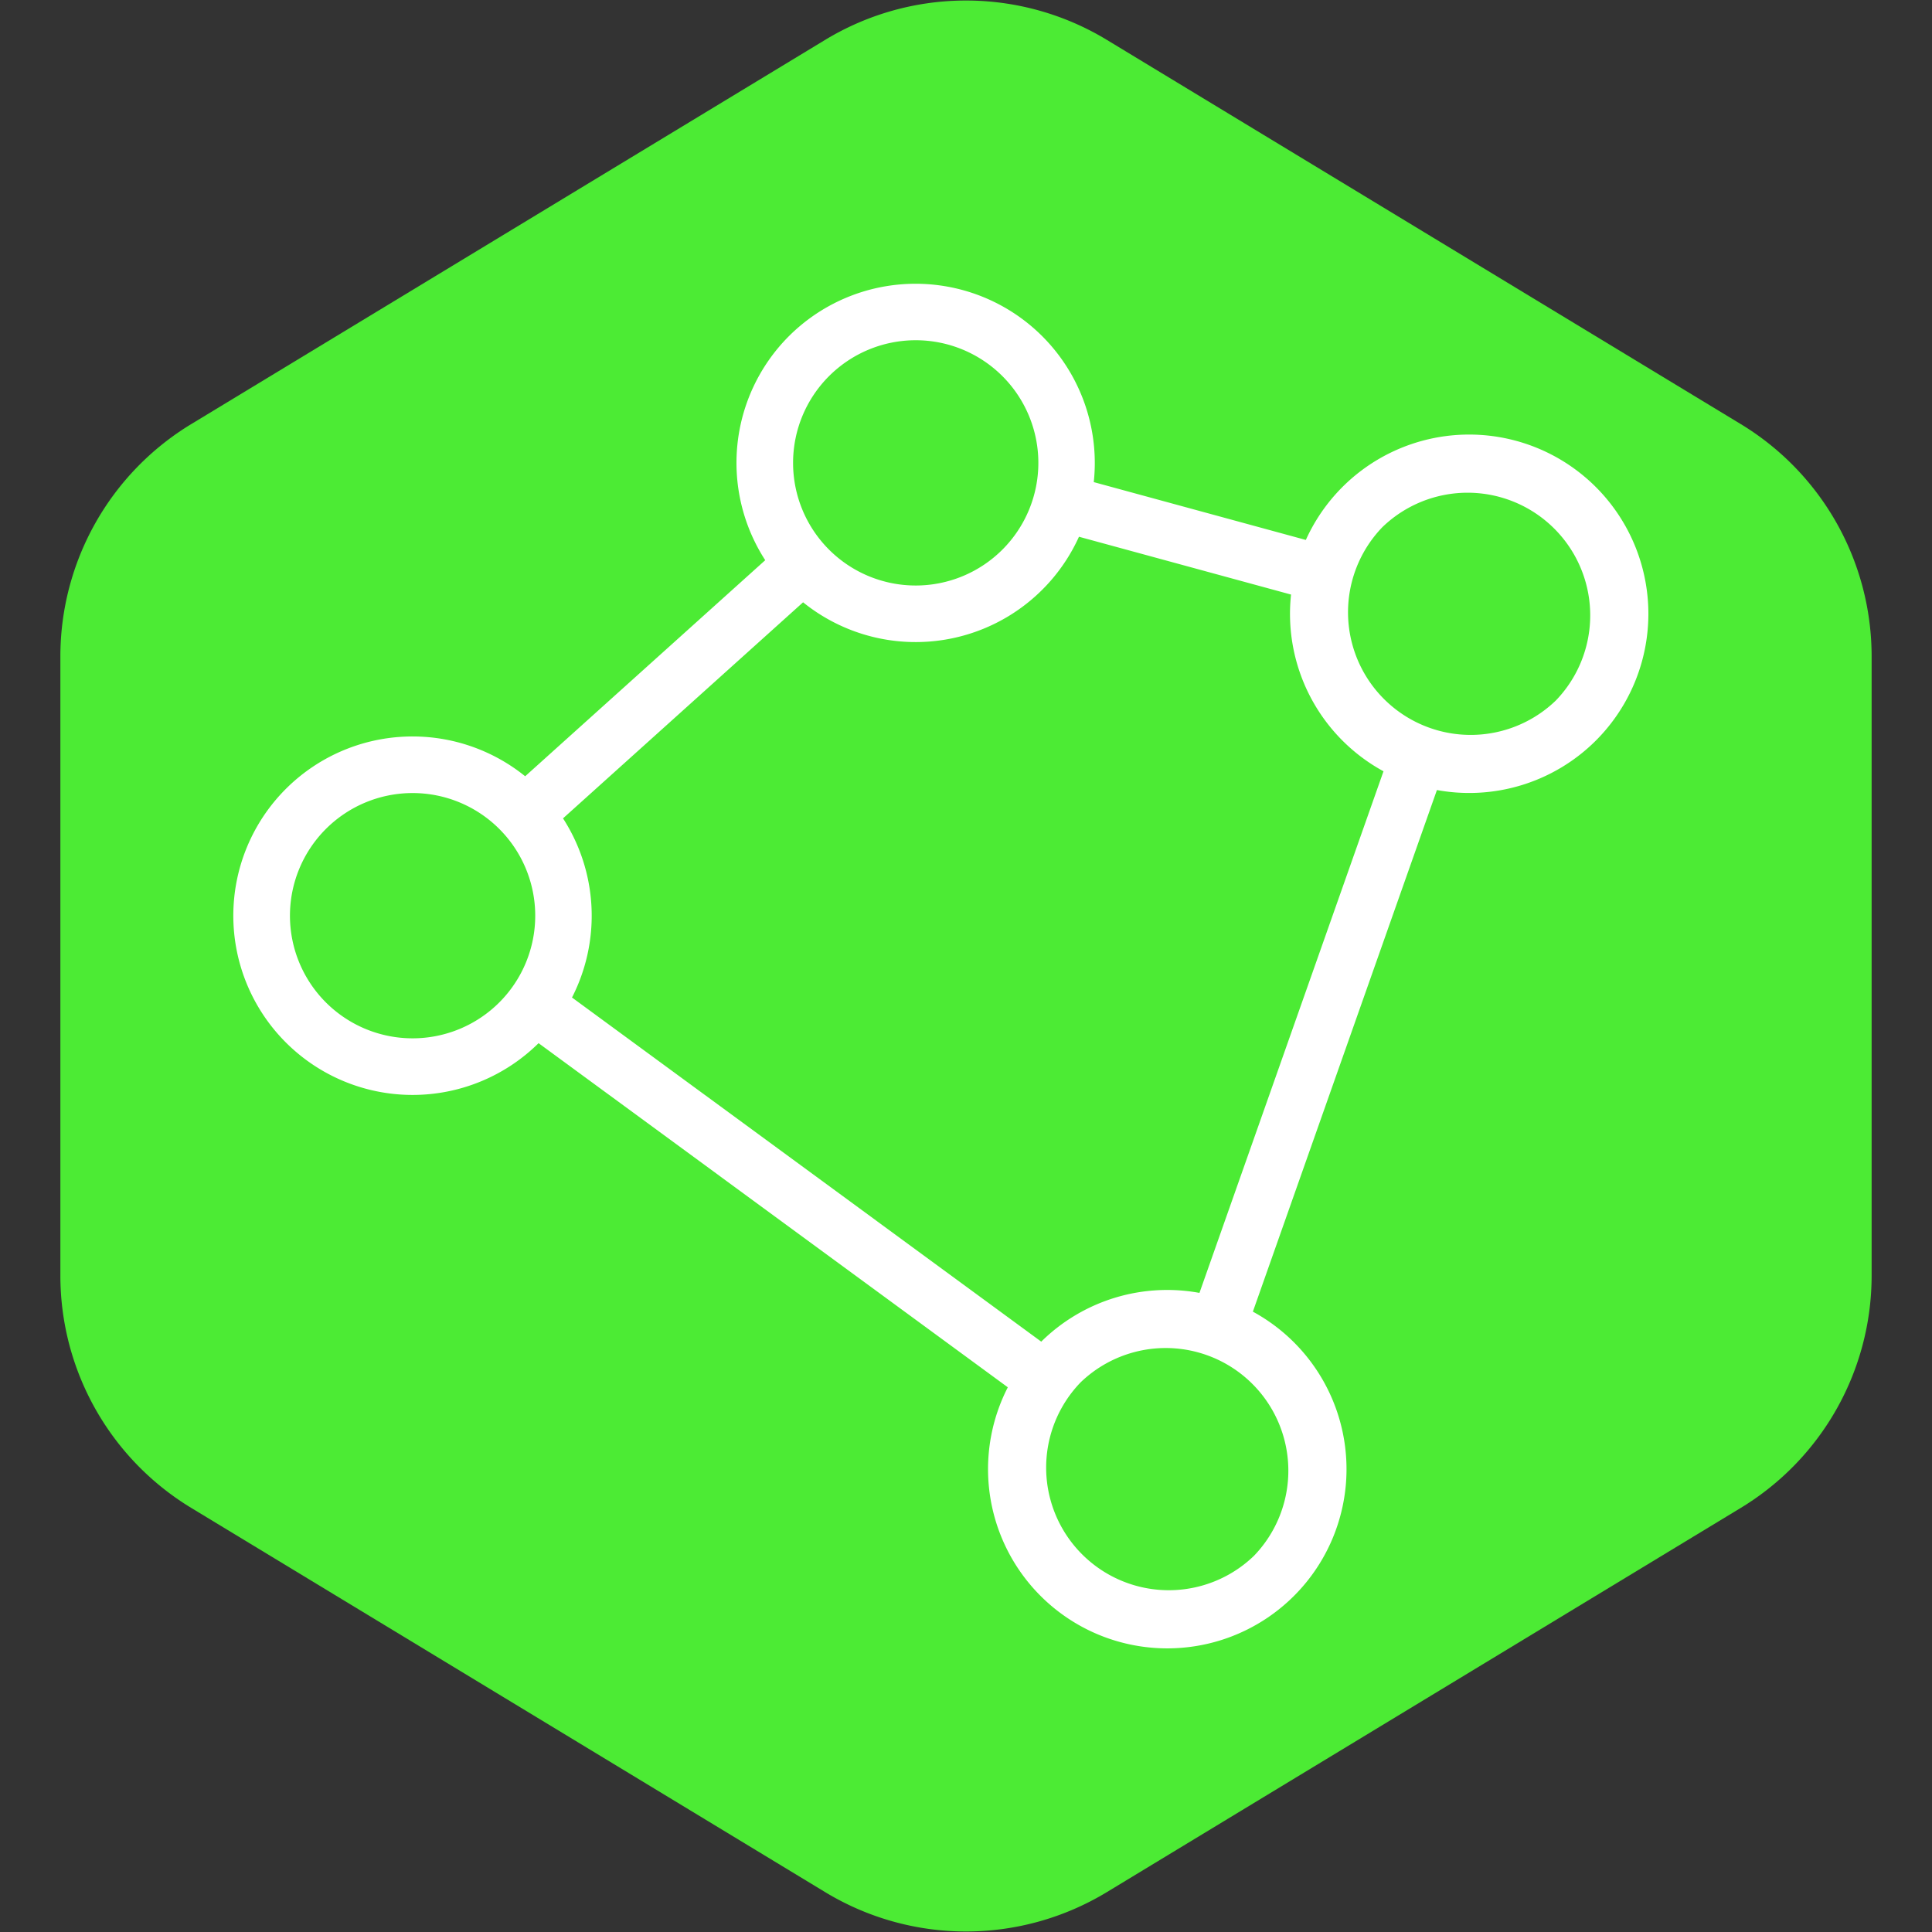
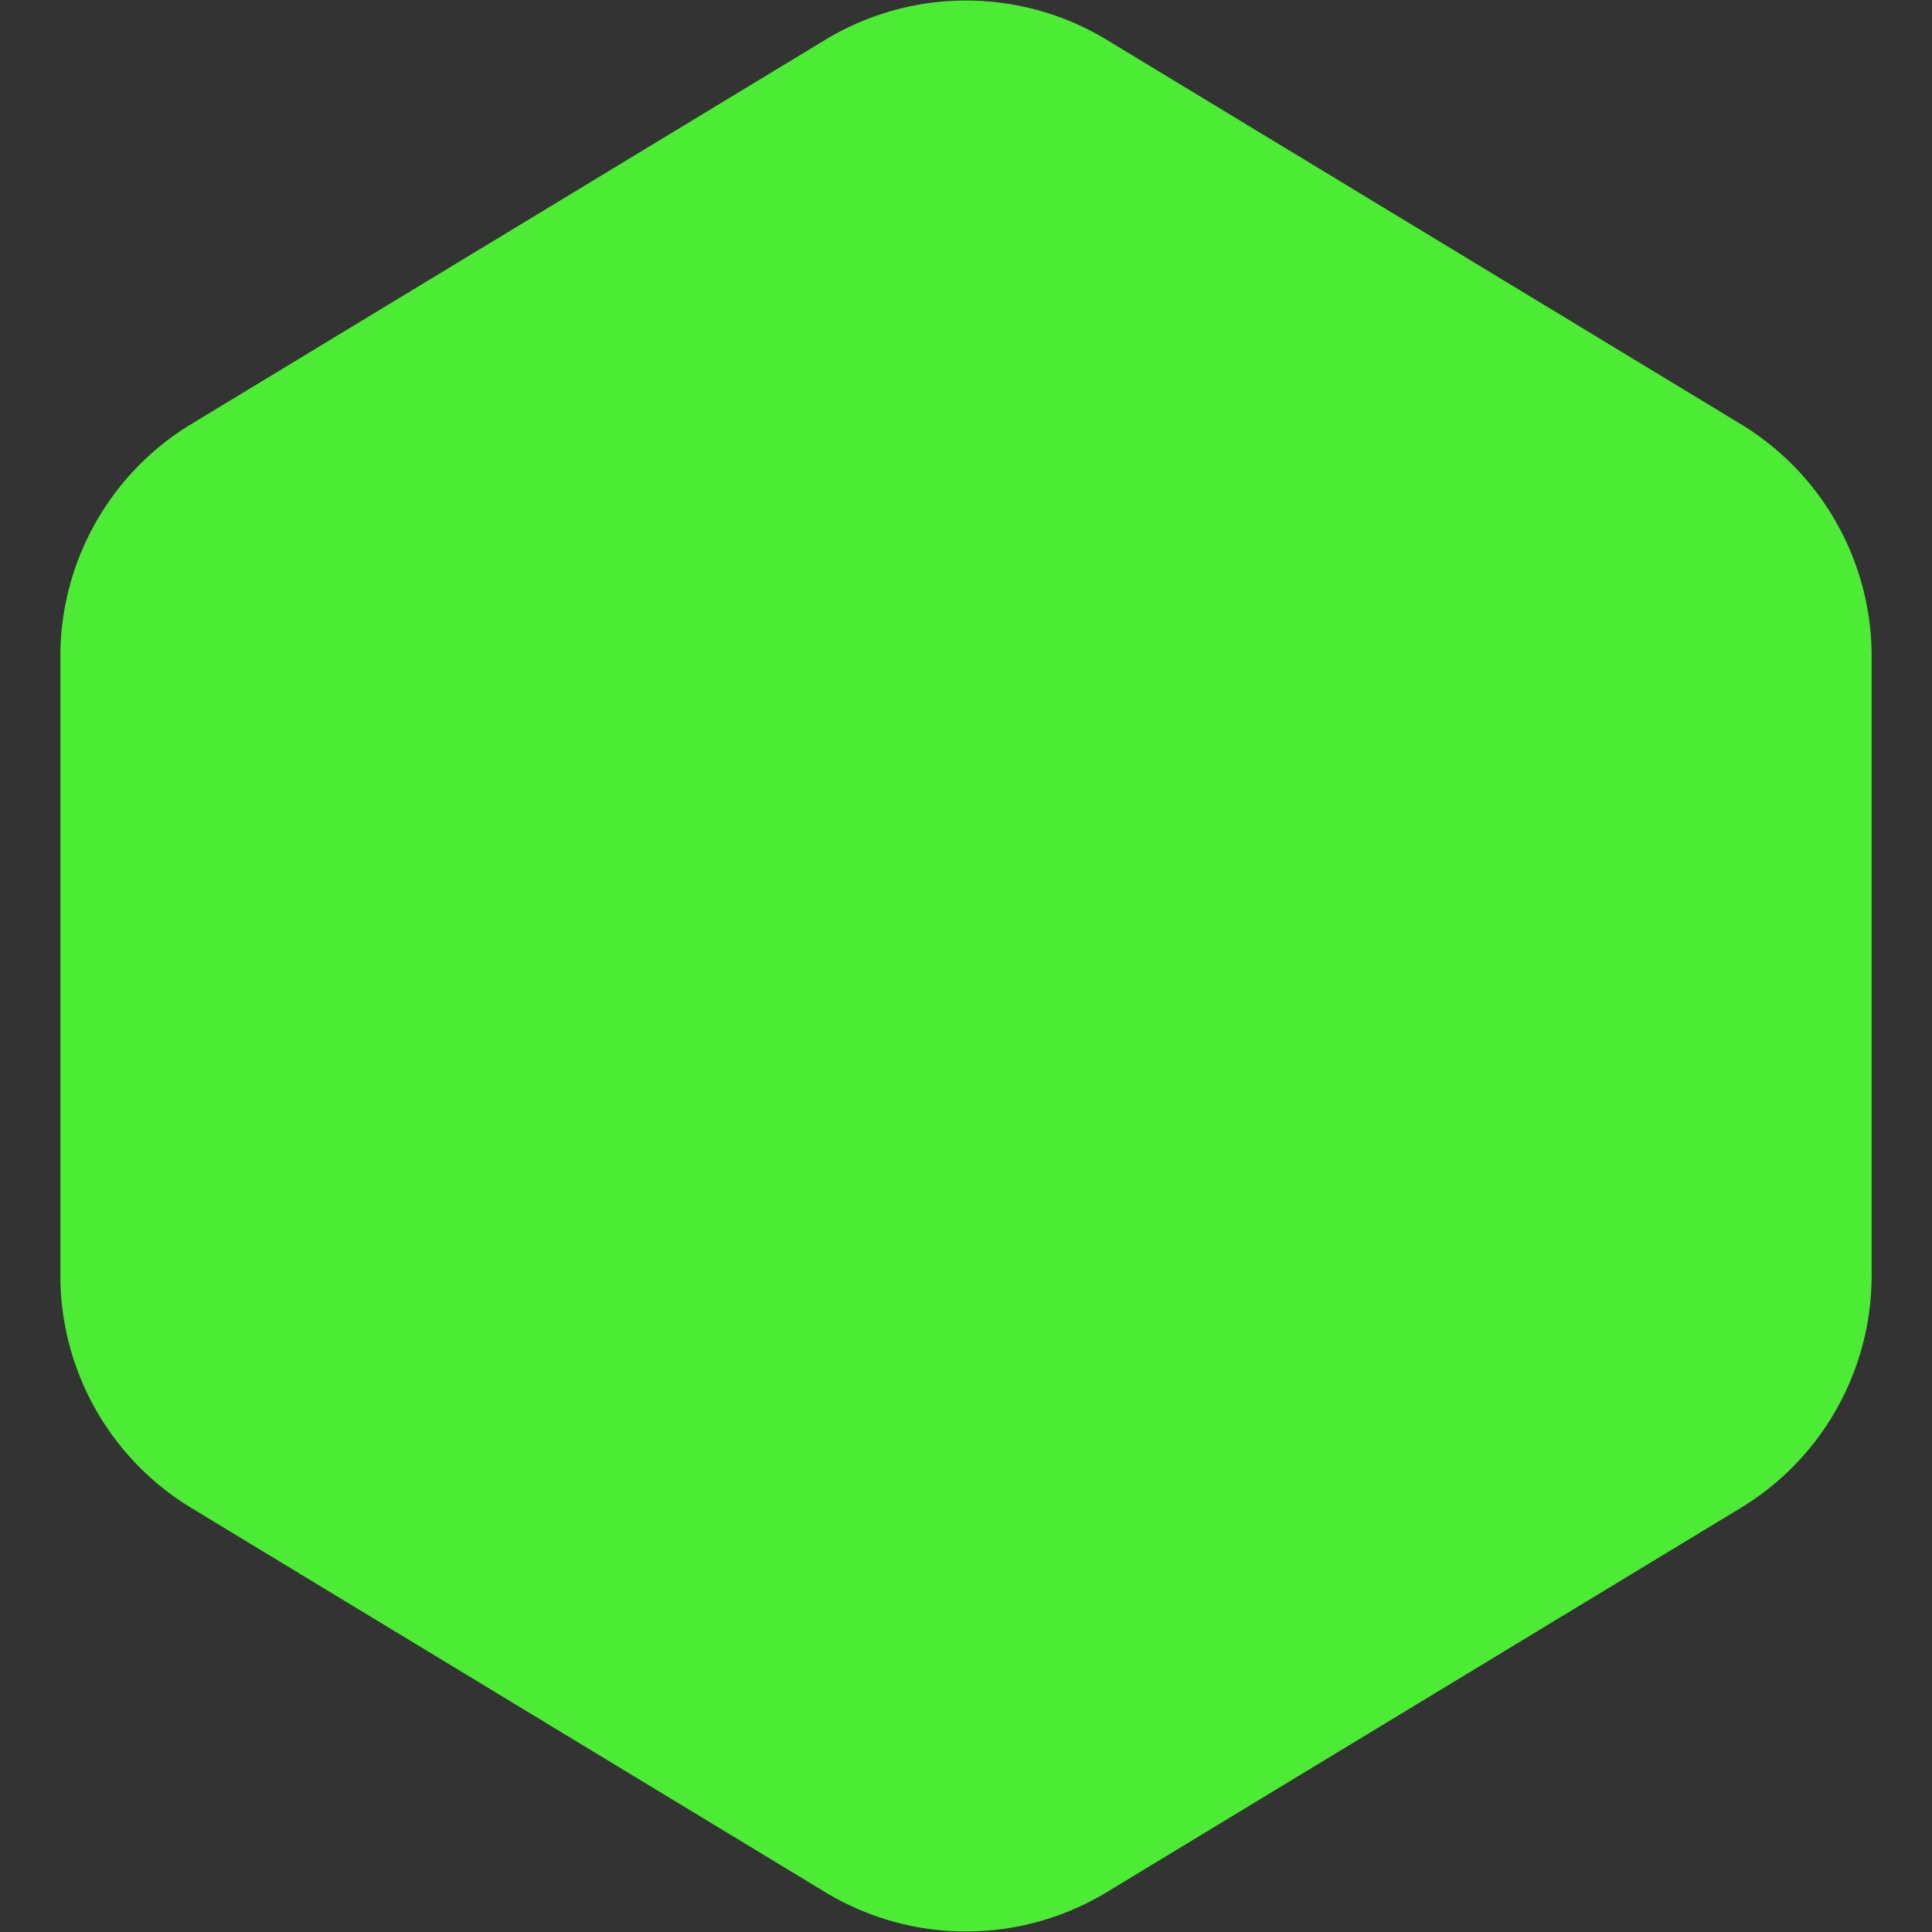
<svg xmlns="http://www.w3.org/2000/svg" fill="#ffffff" width="800px" height="800px" viewBox="-25.6 -25.6 307.20 307.20" id="Flat" stroke="#ffffff">
  <rect x="-25.6" y="-25.6" width="307.20" height="307.20" fill="#333333" stroke="none" />
  <g id="SVGRepo_bgCarrier" stroke-width="0">
-     <path transform="translate(-25.6, -25.6), scale(19.2)" fill="#4ceb34" d="M9.166.33a2.25 2.25 0 00-2.332 0l-5.25 3.182A2.25 2.25 0 00.5 5.436v5.128a2.25 2.25 0 001.084 1.924l5.25 3.182a2.25 2.25 0 002.332 0l5.25-3.182a2.25 2.25 0 001.084-1.924V5.436a2.25 2.25 0 00-1.084-1.924L9.166.33z" strokewidth="0" />
+     <path transform="translate(-25.6, -25.6), scale(19.2)" fill="#4ceb34" d="M9.166.33a2.25 2.25 0 00-2.332 0l-5.25 3.182A2.25 2.25 0 00.5 5.436v5.128a2.25 2.25 0 001.084 1.924l5.25 3.182a2.25 2.25 0 002.332 0l5.25-3.182a2.25 2.25 0 001.084-1.924V5.436a2.25 2.25 0 00-1.084-1.924L9.166.33" strokewidth="0" />
  </g>
  <g id="SVGRepo_tracerCarrier" stroke-linecap="round" stroke-linejoin="round" />
  <g id="SVGRepo_iconCarrier">
-     <path d="M227.8,52.2a28,28,0,0,0-39.6,0h0a28,28,0,0,0-5.88,8.65l-34.55-9.42A28,28,0,0,0,100.2,28.2h0a28,28,0,0,0-3.47,35.36L57.92,98.49A28,28,0,0,0,20.2,100.2h0a28,28,0,0,0,39.6,39.6l.18-.19,75.31,55.23A28,28,0,1,0,173,183.2l29.55-83.75A28,28,0,0,0,227.8,91.8,28,28,0,0,0,227.8,52.2ZM105.86,33.86h0a20,20,0,1,1,0,28.28A20,20,0,0,1,105.86,33.86Zm-80,100.28a20,20,0,0,1,0-28.28h0a20,20,0,1,1,0,28.28Zm148.28,88a20,20,0,0,1-28.28-28.28h0a20,20,0,0,1,28.28,28.28Zm-8.69-41.59a28,28,0,0,0-25.25,7.65h0l-.18.19L64.71,133.16a28.06,28.06,0,0,0-1.44-28.72l38.81-34.93a28,28,0,0,0,43.6-10.36l34.55,9.42A28,28,0,0,0,195,96.8Zm56.69-94.41a20,20,0,0,1-28.28-28.28h0a20,20,0,0,1,28.28,28.28Z" />
-   </g>
+     </g>
</svg>